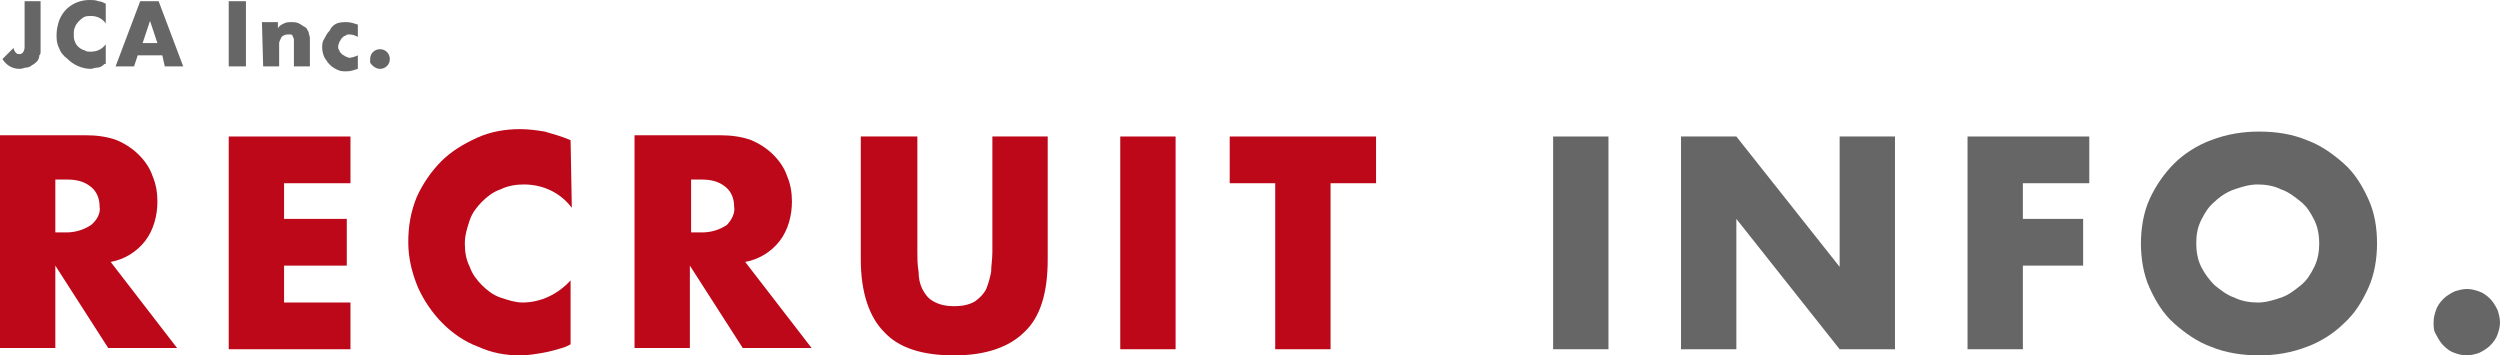
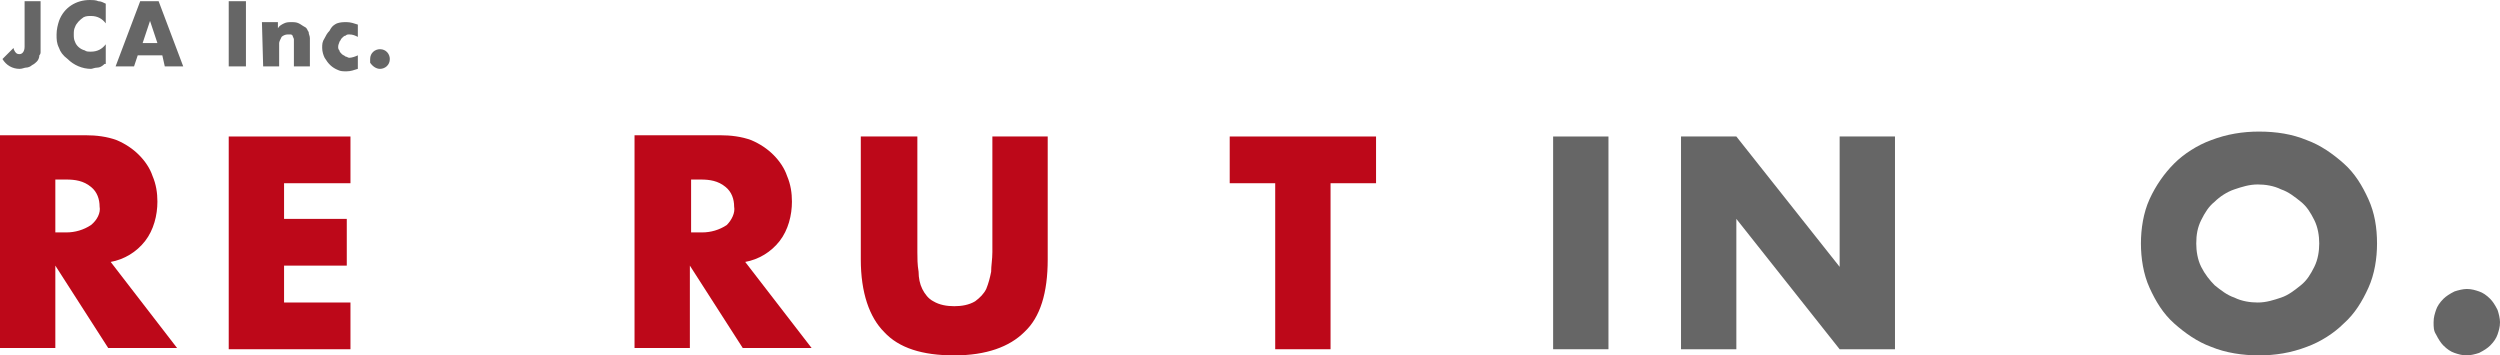
<svg xmlns="http://www.w3.org/2000/svg" version="1.1" id="レイヤー_1" x="0px" y="0px" viewBox="0 0 203.3 28.9" style="enable-background:new 0 0 203.3 28.9;" xml:space="preserve">
  <style type="text/css">
	.st0{fill:#BD0819;}
	.st1{fill:#666666;}
</style>
  <path class="st0" d="M9,21.3c1.1-0.2,2.1-0.8,2.8-1.7c0.7-0.9,1-2.1,1-3.2c0-0.7-0.1-1.4-0.4-2.1c-0.2-0.6-0.6-1.2-1.1-1.7  c-0.5-0.5-1.1-0.9-1.8-1.2c-0.8-0.3-1.7-0.4-2.5-0.4H0v17.3h4.5v-6.7l4.3,6.7h5.6L9,21.3z M7.4,18.3c-0.6,0.4-1.3,0.6-2,0.6H4.5  v-4.3h0.9c0.7,0,1.4,0.1,2,0.6c0.5,0.4,0.7,1,0.7,1.6C8.2,17.3,7.9,17.9,7.4,18.3z" />
  <polygon class="st0" points="28.5,14.9 23.1,14.9 23.1,17.8 28.2,17.8 28.2,21.6 23.1,21.6 23.1,24.6 28.5,24.6 28.5,28.4   18.6,28.4 18.6,11.1 28.5,11.1 " />
-   <path class="st0" d="M46.5,16.9c-0.9-1.2-2.3-1.9-3.9-1.9c-0.6,0-1.3,0.1-1.9,0.4c-0.6,0.2-1.1,0.6-1.5,1c-0.4,0.4-0.8,0.9-1,1.5  c-0.2,0.6-0.4,1.2-0.4,1.9c0,0.7,0.1,1.3,0.4,1.9c0.2,0.6,0.6,1.1,1,1.5c0.4,0.4,0.9,0.8,1.5,1c0.6,0.2,1.2,0.4,1.8,0.4  c1.5,0,2.9-0.7,3.9-1.8V28L46,28.2c-0.6,0.2-1.3,0.4-1.9,0.5c-0.6,0.1-1.2,0.2-1.8,0.2c-1.2,0-2.3-0.2-3.4-0.7  c-1.1-0.4-2.1-1.1-2.9-1.9c-0.8-0.8-1.5-1.8-2-2.9c-0.5-1.2-0.8-2.4-0.8-3.7c0-1.3,0.2-2.5,0.7-3.7c0.5-1.1,1.2-2.1,2-2.9  c0.8-0.8,1.8-1.4,2.9-1.9c1.1-0.5,2.3-0.7,3.5-0.7c0.7,0,1.4,0.1,2,0.2c0.7,0.2,1.4,0.4,2.1,0.7L46.5,16.9z" />
  <path class="st0" d="M60.6,21.3c1.1-0.2,2.1-0.8,2.8-1.7c0.7-0.9,1-2.1,1-3.2c0-0.7-0.1-1.4-0.4-2.1c-0.2-0.6-0.6-1.2-1.1-1.7  c-0.5-0.5-1.1-0.9-1.8-1.2c-0.8-0.3-1.7-0.4-2.5-0.4h-7v17.3h4.5v-6.7l4.3,6.7h5.6L60.6,21.3z M59.1,18.3c-0.6,0.4-1.3,0.6-2,0.6  h-0.9v-4.3H57c0.7,0,1.4,0.1,2,0.6c0.5,0.4,0.7,1,0.7,1.6C59.8,17.3,59.5,17.9,59.1,18.3z" />
  <path class="st0" d="M74.6,11.1v9.4c0,0.5,0,1,0.1,1.6c0,0.5,0.1,1,0.3,1.4c0.2,0.4,0.5,0.8,0.9,1c0.5,0.3,1.1,0.4,1.7,0.4  c0.6,0,1.2-0.1,1.7-0.4c0.4-0.3,0.7-0.6,0.9-1c0.2-0.5,0.3-0.9,0.4-1.4c0-0.5,0.1-1,0.1-1.6v-9.4h4.5v10c0,2.7-0.6,4.7-1.9,5.9  c-1.2,1.2-3.1,1.9-5.7,1.9c-2.6,0-4.5-0.6-5.7-1.9c-1.2-1.2-1.9-3.2-1.9-5.9V11.1H74.6z" />
-   <rect x="91.1" y="11.1" class="st0" width="4.5" height="17.3" />
  <polygon class="st0" points="108.2,14.9 108.2,28.4 103.7,28.4 103.7,14.9 100,14.9 100,11.1 111.9,11.1 111.9,14.9 " />
  <rect x="126.3" y="11.1" class="st1" width="4.5" height="17.3" />
  <polygon class="st1" points="136.7,28.4 136.7,11.1 141.2,11.1 149.6,21.7 149.6,11.1 154.1,11.1 154.1,28.4 149.6,28.4 141.2,17.8   141.2,28.4 " />
-   <polygon class="st1" points="169.9,14.9 164.5,14.9 164.5,17.8 169.4,17.8 169.4,21.6 164.5,21.6 164.5,28.4 160,28.4 160,11.1   169.9,11.1 " />
  <path class="st1" d="M192.6,16.2c-0.5-1.1-1.1-2.1-2-2.9c-0.9-0.8-1.9-1.5-3-1.9c-1.2-0.5-2.5-0.7-3.9-0.7c-1.3,0-2.6,0.2-3.9,0.7  c-1.1,0.4-2.2,1.1-3,1.9c-0.8,0.8-1.5,1.8-2,2.9c-0.5,1.1-0.7,2.4-0.7,3.6h0c0,1.2,0.2,2.5,0.7,3.6c0.5,1.1,1.1,2.1,2,2.9  c0.9,0.8,1.9,1.5,3,1.9c1.2,0.5,2.6,0.7,3.9,0.7c1.3,0,2.6-0.2,3.9-0.7c1.1-0.4,2.2-1.1,3-1.9c0.9-0.8,1.5-1.8,2-2.9  c0.5-1.1,0.7-2.4,0.7-3.6C193.3,18.5,193.1,17.3,192.6,16.2z M188.2,21.7c-0.3,0.6-0.6,1.1-1.1,1.5c-0.5,0.4-1,0.8-1.6,1  c-0.6,0.2-1.2,0.4-1.9,0.4c-0.6,0-1.3-0.1-1.9-0.4c-0.6-0.2-1.1-0.6-1.6-1c-0.4-0.4-0.8-0.9-1.1-1.5c-0.3-0.6-0.4-1.3-0.4-1.9h0  c0-0.7,0.1-1.3,0.4-1.9c0.3-0.6,0.6-1.1,1.1-1.5c0.4-0.4,1-0.8,1.6-1c0.6-0.2,1.2-0.4,1.9-0.4c0.6,0,1.3,0.1,1.9,0.4  c0.6,0.2,1.1,0.6,1.6,1c0.5,0.4,0.8,0.9,1.1,1.5c0.3,0.6,0.4,1.3,0.4,1.9C188.6,20.4,188.5,21.1,188.2,21.7z" />
  <path class="st1" d="M197.9,26.2c0-0.4,0.1-0.7,0.2-1c0.1-0.3,0.3-0.6,0.6-0.9c0.2-0.2,0.5-0.4,0.9-0.6c0.3-0.1,0.7-0.2,1-0.2  c0.4,0,0.7,0.1,1,0.2c0.3,0.1,0.6,0.3,0.9,0.6c0.2,0.2,0.4,0.5,0.6,0.9c0.1,0.3,0.2,0.7,0.2,1c0,0.4-0.1,0.7-0.2,1  c-0.1,0.3-0.3,0.6-0.6,0.9c-0.2,0.2-0.5,0.4-0.9,0.6c-0.3,0.1-0.7,0.2-1,0.2c-0.4,0-0.7-0.1-1-0.2c-0.3-0.1-0.6-0.3-0.9-0.6  c-0.2-0.2-0.4-0.5-0.6-0.9C197.9,26.9,197.9,26.6,197.9,26.2L197.9,26.2z" />
  <path id="パス_1200" class="st1" d="M3.3,0.1v3.7c0,0.1,0,0.3,0,0.4c0,0.1,0,0.2-0.1,0.3C3.2,4.7,3.1,4.9,3,5  C2.9,5.1,2.8,5.2,2.6,5.3C2.5,5.4,2.3,5.5,2.1,5.5C2,5.5,1.8,5.6,1.6,5.6C1,5.6,0.5,5.3,0.2,4.8l0.9-0.9c0,0.1,0.1,0.3,0.2,0.4  c0.1,0.1,0.2,0.1,0.3,0.1C1.8,4.4,2,4.2,2,3.8V0.1H3.3z M8.6,1.9C8.3,1.5,7.9,1.3,7.4,1.3c-0.2,0-0.4,0-0.6,0.1  C6.5,1.6,6.2,1.9,6.1,2.2C6,2.4,6,2.6,6,2.8C6,3,6,3.2,6.1,3.4C6.2,3.7,6.5,4,6.9,4.1C7,4.2,7.2,4.2,7.4,4.2c0.5,0,0.9-0.2,1.2-0.6  v1.6l-0.1,0C8.3,5.4,8.1,5.5,7.9,5.5c-0.2,0-0.4,0.1-0.5,0.1c-0.7,0-1.4-0.3-1.9-0.8C5.1,4.5,4.9,4.2,4.8,3.9  C4.6,3.5,4.6,3.2,4.6,2.8c0-0.4,0.1-0.8,0.2-1.1C5.2,0.6,6.2,0,7.3,0C7.5,0,7.8,0,8,0.1c0.2,0,0.4,0.1,0.6,0.2L8.6,1.9z M12.8,3.5  l-0.6-1.8l-0.6,1.8H12.8z M13.2,4.5h-2l-0.3,0.9H9.4l2-5.3h1.5l2,5.3h-1.5L13.2,4.5z M20,0.1v5.3h-1.4V0.1L20,0.1z M21.3,1.8h1.3  v0.5c0.1-0.2,0.3-0.3,0.5-0.4c0.2-0.1,0.4-0.1,0.6-0.1c0.2,0,0.4,0,0.6,0.1c0.2,0.1,0.3,0.2,0.5,0.3C25,2.3,25,2.5,25.1,2.6  c0,0.2,0.1,0.3,0.1,0.5v2.3h-1.3V3.6c0-0.1,0-0.3,0-0.4c0-0.1-0.1-0.2-0.1-0.3c-0.1-0.1-0.1-0.1-0.2-0.1c-0.1,0-0.1,0-0.2,0  c-0.2,0-0.4,0.1-0.5,0.2c-0.1,0.2-0.2,0.4-0.2,0.5v1.9h-1.3L21.3,1.8z M29.1,3c-0.2-0.1-0.4-0.2-0.7-0.2c-0.1,0-0.2,0-0.3,0.1  c-0.1,0-0.2,0.1-0.3,0.2c-0.1,0.1-0.1,0.2-0.2,0.3c0,0.1-0.1,0.2-0.1,0.4c0,0.1,0,0.2,0.1,0.3c0,0.1,0.1,0.2,0.2,0.3  c0.1,0.1,0.2,0.1,0.3,0.2c0.1,0,0.2,0.1,0.3,0.1c0.2,0,0.5-0.1,0.7-0.2v1.1c-0.3,0.1-0.6,0.2-0.9,0.2c-0.3,0-0.5,0-0.7-0.1  c-0.5-0.2-0.8-0.5-1.1-1c-0.1-0.2-0.2-0.5-0.2-0.8c0-0.3,0-0.5,0.2-0.8c0.1-0.2,0.2-0.4,0.4-0.6C27,2.1,27.2,2,27.4,1.9  c0.3-0.1,0.5-0.1,0.8-0.1c0.3,0,0.6,0.1,0.9,0.2V3z M30.1,4.8c0-0.5,0.4-0.8,0.8-0.8c0.5,0,0.8,0.4,0.8,0.8c0,0.5-0.4,0.8-0.8,0.8  c-0.3,0-0.6-0.2-0.8-0.5C30.1,5,30.1,4.9,30.1,4.8z" />
</svg>